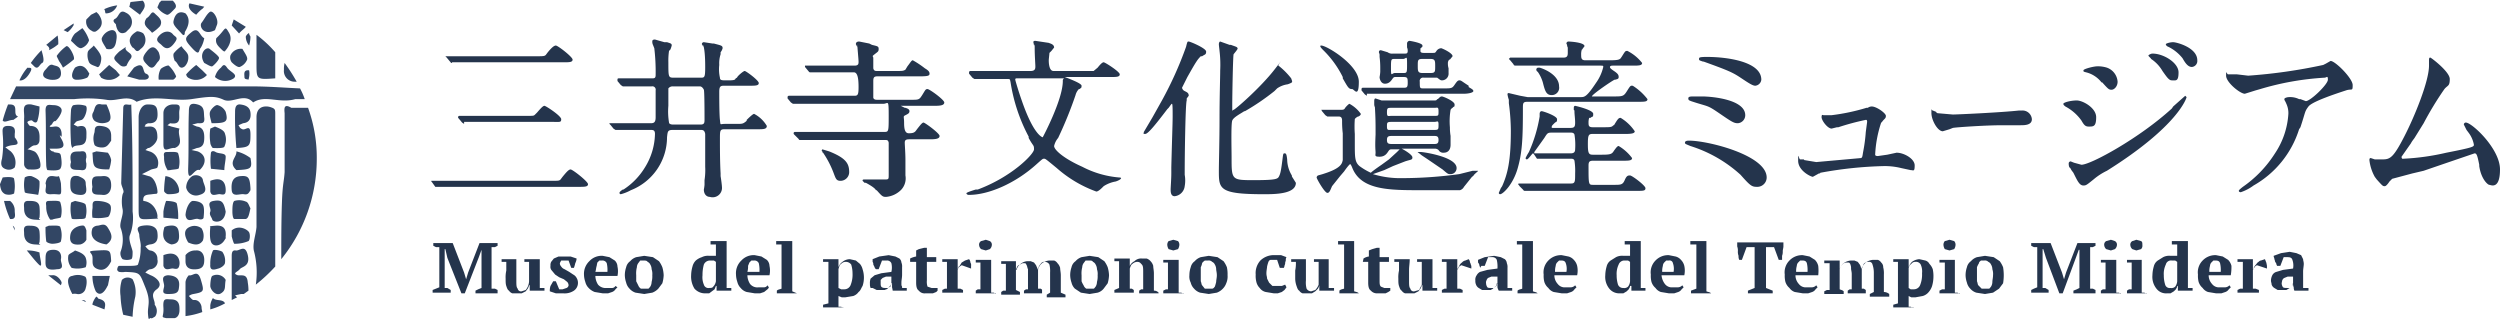
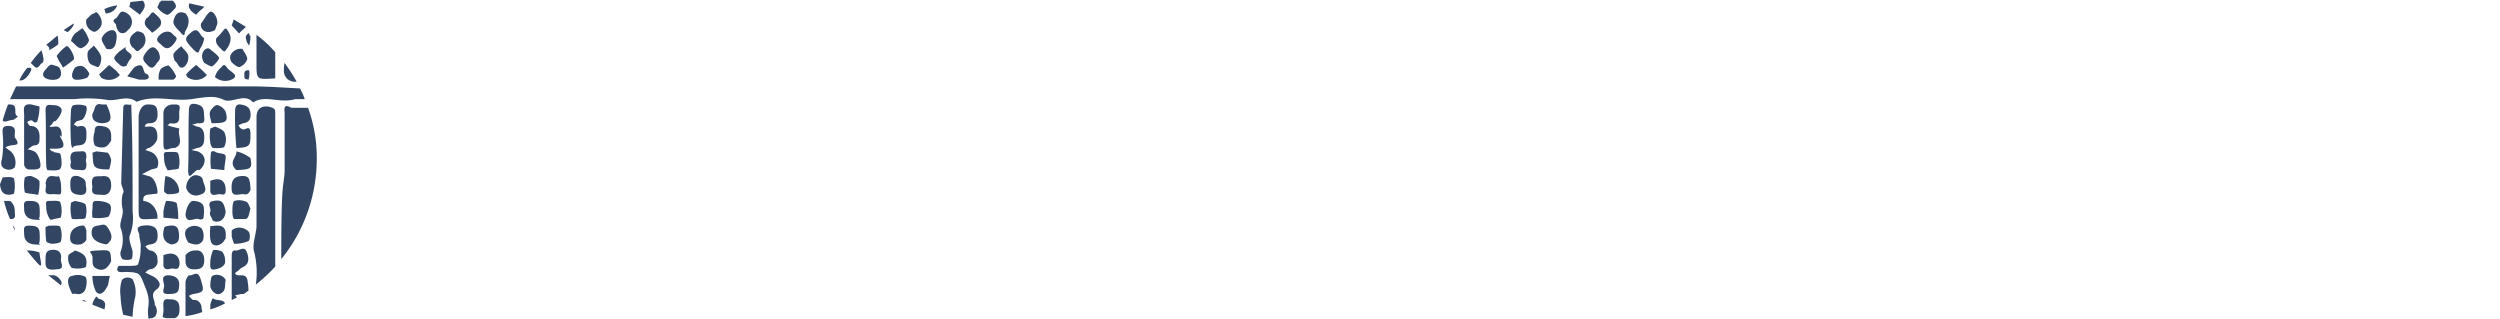
<svg xmlns="http://www.w3.org/2000/svg" width="373.3" height="47.6">
  <g data-name="レイヤー 2">
-     <path d="M65.3 27.9H65l-.5-.7c-.1-.1-.1-.1-.1-.2h17.8c1.2 0 1.3 0 1.5-.2l.3-.4c.5-.6.9-1.1 1.2-1.1s2.6 1.8 2.6 2.2-.5.4-1.4.4H65.3zm4-9.4l-.3-.2-.5-.6c-.1-.1-.1-.1-.1-.2a.2.2 0 01.2-.2h10c1.1 0 1.1 0 1.3-.2l.3-.3c.6-.7.9-1 1.1-1s2.5 1.5 2.5 2-.2.4-1.3.4H69.3zm-1.8-9.1c-.2 0-.2-.1-.3-.2l-.5-.6-.2-.2H80c1.1 0 1.3 0 1.5-.2l.3-.4c.5-.6.9-1 1.2-1s2.5 1.7 2.5 2.1-.5.4-1.3.4H67.5zm38.5 20c-.5 0-.9-.4-.9-1.1a5.6 5.6 0 00.1-.7v-.7a9.8 9.8 0 00.1-2V20c-.1-.6-.4-.6-.7-.6h-4.1c-.8 0-.8.2-.9 1.1a8.5 8.5 0 01-5.4 7.9 6.4 6.4 0 01-1.5.6.2.2 0 01-.2-.2c0-.2.5-.5.5-.5h.1a10.3 10.3 0 003.2-3.3 9.8 9.8 0 001.5-5c0-.6-.3-.6-.7-.6h-5.2l-.3-.2-.4-.5c-.2-.2-.2-.2-.2-.3h6.2c.5 0 .7-.2.7-.9v-4a.5.5 0 00-.6-.6H93l-.3-.2-.5-.6v-.2c0-.1 0-.2.2-.2h4.9c.4 0 .6 0 .6-.5a29.6 29.6 0 00-.2-4l-.2-.5a1.1 1.1 0 01-.1-.5c0-.1 0-.3.4-.3l1.4.4h.4c.6.2.7.2.7.5a3.9 3.9 0 01-.2.6l-.2.2a9.7 9.7 0 00-.1 1.7c0 2.2 0 2.3.8 2.3h4c.6 0 .7 0 .7-1.6s-.1-2.7-.3-3.3V7a1.1 1.1 0 00-.2-.4.3.3 0 01.3-.3l1.3.2h.2c1.1.3 1.3.3 1.3.7a1.5 1.5 0 01-.3.6v.3a4.4 4.4 0 00-.2 1.6 5.8 5.8 0 00.1 1.9c0 .4.3.4 1 .4s1.2 0 1.3-.2.2-.1.3-.3.9-.9 1.1-.9 2.1 1.4 2.1 1.8-.5.4-1.4.4h-3.8c-.5 0-.7.1-.7.9s0 3.3.1 4.2 0 .6.7.6h1.7c.9 0 1 0 1.4-.3s.1-.2.2-.3.9-.9 1.1-.9a4.7 4.7 0 011.9 1.8c0 .5-.5.5-1.4.5h-4.9c-.7 0-.7.2-.7 1.5s0 3.3.1 5.1v.4c.1.6.2 1.4.2 1.6a1.4 1.4 0 01-1.8 1.5zm-5.5-16.5a.8.8 0 00-.7.3v2.6a9.9 9.9 0 00.1 2.5c0 .2.3.3.6.3h4.1c.6 0 .6-.3.6-.8s0-4.2-.1-4.4-.3-.5-.6-.5zm31.8 16.5c-.5 0-.6-.1-1.4-1h-.1c-.1-.2-.4-.5-1.5-1.1h-.2l-.3-.3c0-.1 0-.2.2-.2h3c.7 0 .7 0 .7-.7v-4.8c-.1-.4-.2-.4-.7-.4h-12.6c-.1 0-.1-.1-.2-.2l-.6-.6a.3.3 0 01-.1-.2.2.2 0 01.2-.2H132c.7 0 .7 0 .7-2.5s-.1-1.7-.8-1.7h-13.5l-.3-.2-.5-.6v-.2a.2.2 0 01.2-.2h9.8c.5 0 .6-.2.6-1.3s-.1-2.2-.7-2.2H121c-.2 0-.2-.1-.3-.2l-.5-.6v-.2h7.4c.6 0 .6-.3.6-.6s-.2-2.4-.2-2.7V7l-.2-.4c0-.2.1-.4.5-.4l1.5.3.4.2c.8.2 1 .2 1 .6s-.1.4-.6.8-.2.2-.2.6v1.5c.1.4.3.4.6.4h2.8c.9 0 1.1 0 1.4-.2l.3-.5c.4-.5.6-.9.8-.9a14 14 0 011.8 1.2c.5.3.7.5.7.8s-.2.4-1.5.4H131c-.5 0-.6.2-.6.7v2.5c.1.3.4.3.6.3h5c1 0 1.2 0 1.5-.4l.2-.3c.5-.8.5-.9.8-.9s2.5 1.6 2.5 2-.5.5-1.4.5h-5.1l.6.3h.1c.3.1.6.2.6.5s-.2.4-.6.6-.2.2-.2 1.1.1 1.6.7 1.6.8-.1 1-.3l.3-.4c.4-.5.7-.9.9-.9s2.4 1.6 2.4 2-.5.5-1.4.5h-3.1c-.5 0-.7.1-.7.5s.1 1.5.1 2.6v2.3a2.5 2.5 0 01-.6 2.1 3.6 3.6 0 01-2.3 1.1zm-6.8-2.4c-.6 0-.7-.3-1-1.1a14.3 14.3 0 00-1.6-3.1c-.1 0-.1-.1-.1-.2a.1.1 0 01-.1-.1.3.3 0 01.1-.2l1 .3c2.5 1 3 1.8 3 3.1a1.3 1.3 0 01-1.3 1.3zm19.2 2.1a.4.4 0 01-.4-.2c0-.1.1-.2 1.4-.6h.3c5.1-1.9 8.4-5.3 8.4-6s-.1-.4-.8-1.7v-.2a25.5 25.5 0 01-2.7-8.1c-.1-.5-.1-.5-.4-.5h-5l-.3-.2-.5-.6v-.2a.2.2 0 01.2-.2h9c.7 0 .7-.4.7-.7s-.1-1.6-.1-2.7-.1-.2-.1-.4a4.3 4.3 0 00-.1-.5c0-.2.2-.2.3-.2l2 .3c.2.1.8.2.8.7l-.4.5-.3.3c0 .2-.1.9-.1 1.1s0 1.6.7 1.6h6l.6-.5c.4-.5.7-.8.9-.8s2.4 1.4 2.4 1.8-.5.4-1.4.4H159c.2.1 2.5.9 2.5 1.3s-.1.3-.3.5h-.1a2 2 0 00-.5.9 60.1 60.1 0 01-2.6 6.4 2.8 2.8 0 00-.6 1.2c0 .6 1.5 1.9 4.2 3.1a14.5 14.5 0 005.5 1.6s.3 0 .3.1-.2.3-.8.5a4.8 4.8 0 00-1.8.7l-.2.2q-.6.6-.9.6a18.4 18.4 0 01-5.9-3.5c-1.7-1.4-1.7-1.4-1.9-1.4s-.2 0-1.1.8c-3.2 2.9-7.2 4.6-10.1 4.6zm7.1-17.4c-.2 0-.2.1-.2.2s.5 1.8 1 3.2c1.8 5.2 3.1 5.4 3.1 5.4s3-5.6 3-8.4a.4.4 0 01.2-.4zm23.6 17.6c-.6 0-.6-.7-.6-1s.1-1.6.1-2.4V25c.1-4.1.2-6.6.2-7.6s0-1.9-.1-1.9-.2.2-.5.6l-.2.2c-1.9 2.5-2.9 3.7-3.3 3.7s-.2-.1-.2-.3l1.3-2.2 1.4-2.5a54.1 54.1 0 003.6-8c.2-.8.2-.8.4-.8s2.6 1 2.6 1.5-.2.4-.6.7h-.2c-.5.5-.7.8-2 3.1l-.8 1.6a.7.7 0 00.4.5c.4.2.6.3.6.7l-.3.4v.3c-.2.5-.3 8.5-.3 10.5v.6a4.8 4.8 0 010 1.7 1.7 1.7 0 01-1.5 1.5zm13.3-.3c-6.7 0-6.7-.8-6.7-3.5 0-1.2.1-4.5.1-7.8s.1-6.1.1-7.2a17.2 17.2 0 00-.1-2.9c0-.1-.1-.8-.1-1s.1-.4.2-.4l1.4.5h.2c.8.3 1 .3 1 .6l-.2.3-.4.5c-.1.4-.2 6.3-.2 7.6s0 .7.2.7 4-3.3 6.1-6 .4-.6.6-.6a10.9 10.9 0 011.9 1.9c.1.3.2.5.1.6s-.6.3-.7.3a3.6 3.6 0 00-1.5.6l-.4.4a34.6 34.6 0 01-4.4 3h-.1c-.6.4-1.6.9-1.8 1.4s-.1 4.4-.1 5.5c0 3.4 0 3.4 3.4 3.4s3.5-.2 3.7-.6.3-.9.5-2.5c.1-.8.1-.9.3-.9s.3 0 .4.9a4.7 4.7 0 00.7 2.4.4.4 0 00.1.3l.5.8c0 1.7-3.2 1.7-4.8 1.7zm9.5-.2c-.4 0-1.6-2.1-1.6-2.3a.4.4 0 01.2-.3l.7-.2.6-.2c2.3-.8 2.3-1.5 2.4-1.9v-4a14.4 14.4 0 01-.1-1.8c0-.3 0-.7-.5-.7h-1.7l-.3-.2-.5-.6c0-.1-.1-.1-.1-.2h2.9c.2 0 .5 0 .6-.2s.6-.7.7-.7a5 5 0 011.7 1.5c0 .2-.3.4-.4.4s-.5.3-.5.4a15.2 15.2 0 000 2.2v1.4c0 2.1 0 2.8.7 3.4a9.5 9.5 0 001.7 1s0-.1 1.6-1.2l1.1-.8 1.2-1.1.4-.4h-1.2c-.2 0-.3 0-.5.3s-.5.8-1.3.8-.6-.2-.6-.6-.1-.7 0-2.7v-.6c0-1 0-1.8-.1-3.5a1 1 0 01-.1-.4v-.5c0-.1 0-.4.2-.4l.9.3h7.9c.2 0 .3 0 .4-.2h.1c.3-.3.4-.4.6-.4s1.9.7 1.9 1.2-.1.2-.3.5a.7.7 0 00-.3.3 10.4 10.4 0 00-.1 2.6 7.8 7.8 0 00.1 1.3v1.3c0 .9-.5 1.2-1 1.2a.8.8 0 01-.8-.4.8.8 0 00-.6-.2h-4.9c.4.2 1.6.9 1.6 1.3s-.2.3-1.1.6l-1.8.7-1.3.6-1.7.6a14.1 14.1 0 004.4.6 63.4 63.4 0 008.5-.6l2-.5h.8c0 .1-.1.1-.6.6a.7.7 0 01-.3.3l-1.2 1.5a1 1 0 01-.6.5h-5.8c-4.8 0-9 0-10.3-3.4-.2-.5-.3-.5-.3-.5s-.2.1-.9 1.1l-.6.7-1.2 1.5c-.3.7-.4 1-.7 1zm9.6-8.5c-.5 0-.7.1-.7.6s.2.6.7.6h6.4c.4 0 .6-.1.6-.6s-.2-.6-.6-.6zm0-2.1c-.7 0-.7.1-.7.7s.2.5.7.5h6.4c.6 0 .6-.1.6-.8s-.2-.4-.6-.4zm0-2.1c-.6 0-.7 0-.7.7s.2.5.7.5h6.4c.6 0 .6 0 .6-.7s-.2-.5-.6-.5zm8.7 9.9c-.3 0-.4-.1-1.1-.7l-2.2-1.5-.9-.6-.5-.4a.1.1 0 01-.1-.1h.5c.3 0 5.3.7 5.3 2.4a.9.9 0 01-1 .9zm-12.4-11.7l-.3-.2-.5-.6v-.2a.2.2 0 01.2-.2h6.1c.4 0 .6 0 .6-.7s0-.9-.6-.9h-1.2c-.2 0-.3 0-.5.3s-.5.7-1.1.7-.8-.7-.8-1a5.4 5.4 0 00.1-.8v-.6a12.6 12.6 0 00-.1-1.6v-.3c0-.2-.1-.3-.1-.4s0-.3.3-.3l1 .3a1.1 1.1 0 00.8.2h1.8c.2 0 .4 0 .4-.4s-.1-.4-.1-.6v-.5a.4.4 0 01.4-.4s1.9.3 1.9.7-.1.1-.2.4h-.1v.4c0 .1 0 .3.5.3h1.3c.4 0 .4 0 .6-.3a.9.9 0 01.7-.4c.1 0 1.7.7 1.7 1.2l-.4.5h-.1a.8.8 0 00-.2.6 2.3 2.3 0 00.1.7v.7a1 1 0 01-1 1.1c-.2 0-.3-.1-.7-.4h-2a.5.5 0 00-.6.6c0 1 0 1 .6 1h2.9c1.1 0 1.3 0 1.6-.4s.5-.8.8-.8.3.1 1.4.8v.2c.5.3.7.4.7.6s-.6.4-1.5.4h-14.4zm8.3-5.5c-.7 0-.7.2-.7 1s0 1.1.7 1.1h1.2c.7 0 .7-.2.7-1s0-1.1-.7-1.1zm-4.1 0c-.6 0-.6 0-.6 1.4s.1.7.6.7h1.2c.6 0 .6 0 .6-1.4s-.1-.7-.6-.7zm-6.4 4.5c-.5 0-.6-.2-1.4-1.6v-.2a14.7 14.7 0 00-2.9-4c-.5-.5-.5-.6-.4-.7h.1c.8 0 5.6 2.9 5.6 5.4s-.7 1.1-1 1.1zM224 29a.2.2 0 01-.2-.2l.3-.7.2-.3c.8-1.8 1.3-3.7 1.3-8.3a32.9 32.9 0 00-.3-4.1v-.5a4.5 4.5 0 01-.2-.8c0-.2.1-.2.2-.2l1.7.4 1.1.2h7.9c.6 0 .9 0 2.3-2.1a6.7 6.7 0 001.1-2.4c0-.2 0-.2-.6-.2h-12.5c-.2 0-.3-.1-.3-.2l-.5-.6-.2-.2.2-.2h8c.6 0 .6-.4.6-.8v-.7a1 1 0 01-.1-.3c0-.2-.1-.2-.1-.3a.3.3 0 01.3-.3c.1 0 2.4.1 2.4.7l-.3.4a.1.1 0 01-.1.1 2.2 2.2 0 00-.1.8c0 .4 0 .8.6.8h3.7c1.2 0 1.4-.1 1.6-.3l.2-.3c.5-.8.5-.8.8-.8a6.5 6.5 0 012.2 1.8c0 .4-.5.4-1.5.4h-2.9c-.3 0-.4.1-.4.2s0 .2.6.6.7.6.7.9-.2.3-.5.4h-.1c-.3.1-3.4 2.2-3.4 2.5h3.5c1.2 0 1.3-.1 1.8-.9s.5-.7.8-.7a8.5 8.5 0 012.2 2c0 .4-.4.4-1.5.4h-16.4c-.7 0-.7.2-.7 1 0 4.5-.1 6.6-.8 9S224.4 29 224 29zm3.7-.5c-.2 0-.2-.1-.3-.2l-.5-.5c-.1-.2-.2-.2-.2-.3s.1-.1.2-.1h7.7c.6 0 .6-.3.6-1.5a10 10 0 00-.1-1.9c-.1-.3-.3-.3-.6-.3h-5l-.4-.6c-.1-.1-.1-.2-.2-.2s-.7.9-.9.9a.2.2 0 01-.2-.2 7.3 7.3 0 01.5-.9 21.6 21.6 0 001.6-5.3V17c0-.2.1-.4.3-.4s2.3.7 2.3 1.2-.1.3-.4.6l-.2.2c-.2.2-.2.3-.2.4s0 .1.3.1h2.5c.6 0 .7-.2.7-.8s-.1-1.2-.1-1.6-.1-.2-.1-.3v-.3c0-.3.2-.3.2-.3s2.7.6 2.7 1.2-.1.3-.4.6h-.2a2 2 0 00-.1.7c0 .4 0 .7.6.7h1.6c1 0 1.3 0 1.5-.3h.1c.6-1 .7-1.1 1-1.1a6.7 6.7 0 012.1 2c0 .3-.4.4-1.4.4h-4.9c-.6 0-.7.2-.7 1.5s.1 1.6.7 1.6h1.4c1.3 0 1.5-.1 1.8-.6.3-.4.5-.7.7-.7a6.8 6.8 0 012 1.8c0 .4-.5.4-1.5.4h-4.3c-.5 0-.7.1-.7.7 0 2.9 0 2.9.7 2.9h3.1c1 0 1.3 0 1.6-.7s.5-.7.8-.7 2.3 1.5 2.3 1.9-.3.4-1.4.4h-16.6zm1.4-5.6h5.4c.4 0 .7-.1.7-.6a9.6 9.6 0 00-.1-2.2c-.1-.3-.4-.3-.6-.3h-2.6c-.8 0-.8 0-1.3.8l-1.5 2.1zm2.6-8.7c-.8 0-1-.6-1.3-1.8a5.3 5.3 0 00-.8-1.7c-.1 0-.2-.2-.2-.3a.3.3 0 01.3-.3h.2c.7.2 2.9 1.1 2.9 2.8a1.1 1.1 0 01-1.1 1.3zm30.7 13.7c-.8 0-1-.1-2.5-1.8a20 20 0 00-7.5-4.3c-.7-.3-.8-.3-.8-.5s.2-.3.6-.3c2.9 0 11.6 2.2 11.6 5.5a1.4 1.4 0 01-1.4 1.4zm-2.9-9.5c-.6 0-.9-.2-2.8-1.5s-1.5-.9-4.2-1.8c-.2-.1-.4-.1-.4-.4s.3-.3 1-.3h1c1.7 0 6.5.5 6.5 2.8a1.2 1.2 0 01-1.1 1.2zm2.6-5.6c-.4 0-1-.4-2.2-1.2s-1.9-1.1-5.5-2.4h-.1c-.6-.2-.6-.2-.6-.4s0-.3 1.2-.3c3 0 8.1.7 8.1 3.4a1 1 0 01-.9.9zm8.6 13.6c-.3 0-2.2-.9-2.2-2.4s.1-.2.3-.2h.5a.1.1 0 01.1.1l1.8.3 6.7-.6c.2-.1.2-.3.3-.9a24.4 24.4 0 00.4-3l.2-1.5c0-.3-.1-.3-.2-.3a37.2 37.2 0 00-4.1 1.1h-.2l-.8.2c-.6 0-1.5-1.2-1.5-1.7s.2-.3.3-.3h1.2a30.4 30.4 0 005.2-1.1h.2a1 1 0 01.6-.2c.7 0 2.1 1 2.1 1.4s-.2.4-.5.8-.2.1-.2.2a17.5 17.5 0 00-.9 4.8c0 .1.1.2.4.2l1.4-.2 1.4-.3c1.1 0 2.7.9 2.7 1.9s-.2.7-.6.7l-1.4-.3a10.3 10.3 0 00-2.6-.3 59.1 59.1 0 00-9.5 1c0 .1-.1.1-.2.1zm19.4-6.8c-.8 0-1.7-1.7-1.7-2.7s0-.4.2-.4l.5.2c0 .1.2.2.2.2l2.3.2c.6 0 7.2-.3 9.9-.6h.5a1.4 1.4 0 011.4 1.3c0 .9-1.1.9-1.7.9H299c-2.5 0-6.9.3-7.4.4l-.5.2zm21 8.1c-.6 0-.9-.7-1.5-1.9l-.3-.4c-.1-.2-.2-.4-.3-.4a1.5 1.5 0 01-.1-.6.3.3 0 01.3-.3l.5.2 1.1.3c1.4 0 8.7-4 13.5-8.4l.2-.3 1.8-1.6.2.2c0 .1-1.2 4.3-11.9 11a9.3 9.3 0 00-2 1.3c-1 .8-1.1.9-1.5.9zm.8-8.8c-.5 0-.7-.2-1.1-.9a6.9 6.9 0 00-2.4-2.1c-.1-.1-.3-.2-.3-.4s1.1-.5 2-.5 2.9 1.1 2.9 2.5-.4 1.4-1.1 1.4zm3.4-5.5c-.4 0-.5-.1-1.4-1.1h-.1a4.2 4.2 0 00-2.3-1.5c-.4-.1-.4-.1-.4-.3s1.5-.6 2.1-.6a4.5 4.5 0 011.4.2 2.4 2.4 0 011.6 2.1c0 .7-.5 1.2-.9 1.2zm9-1.4c-.4 0-.7-.4-1.4-1.4a5.4 5.4 0 00-1.7-1.8c0-.1-.4-.4-.4-.5s.4-.3.6-.3c1.7 0 3.9 1.4 3.9 2.8s-.4 1.2-1 1.2zm3-2c-.6 0-1-.6-1.4-1.3a6.2 6.2 0 00-2.1-1.7c-.3-.1-.4-.3-.4-.4s.6-.3 1.1-.3 3.6.8 3.6 2.7a.9.9 0 01-.8 1zm7.3 18.7c-.2 0-.3-.1-.3-.2s.1-.2.6-.6a17.4 17.4 0 004.8-5 11.9 11.9 0 002-5.9 3.3 3.3 0 00-.3-1.5c-.2-.5-.3-.5-.3-.7s.5-.3.7-.3a3.1 3.1 0 011.5.3h.2l.8.3c.7 0 3.3-2.5 3.3-3.2s-.2-.3-.5-.3a41.9 41.9 0 00-9.6 1.7l-.7.2-1.6.5c-.7 0-2.8-1.7-2.8-2.7s.1-.2.3-.2h1.3l1.7.2a78.6 78.6 0 0011.2-1.6l.4-.2.7-.4c.7 0 3.3 2.6 3.3 3.6s-.1.5-1 .8-5 1.6-5.6 2.4-.4.7-1.2 3.1l-.2.3a14.7 14.7 0 01-6.8 8.4 6.8 6.8 0 01-1.9 1zm21.5-.9c-.3 0-.3 0-1.2-1l-.3-.4a6.6 6.6 0 01-.8-2.5c0-.1 0-.3.2-.3l.6.2h1.2c1.1 0 1.6-.3 3.2-3.4s3.7-8.3 3.7-10.6V9c0-.4.1-.4.2-.4s2.9 2.1 2.9 3.2-.3.9-.8 1.5a48.6 48.6 0 00-3.1 5.1l-1.3 2.1c-.1.2-.4.5-.6.9l-1.4 2a.4.4 0 00.1.3h.2a35.5 35.5 0 006.4-.9c4.1-.8 4.1-.9 4.1-1.2a4.2 4.2 0 00-.8-1.8l-.3-.4-.4-.8a.3.3 0 01.3-.3c.9 0 5.1 3.9 5.1 7s-1.4 2.3-1.6 2.3-1.2-.8-1.5-2.8v-.2c-.3-1.5-.4-1.7-.7-1.7l-4.1 1.4-3.5 1.2-1.7.4-3 .8-.4.4c-.4.6-.6.7-.7.7zm-281.8 16H71v-.4l.4-.2.5-.2v-5.7l-.4 1.1-2.1 5.4h-.5l-2.1-5.3-.3-1.3h-.1V43h.4l.5.3v.4h-2.7v-.4l.5-.2.5-.2v-6h-.5l-.4-.2v-.4h2.9l1.7 4.4.3 1 .3-1 1.7-4.4h2.7v.4l-.4.2h-.5v6.2h.5l.4.2zm1.2-2.2a4.5 4.5 0 01.1-1.2v-1.3h-.7v-.4h2.2v3.2c0 .6 0 1 .2 1.2a.5.5 0 00.6.4l.6-.2A2.2 2.2 0 0079 42v-2.9h-.7v-.4h2.3V43h.7v.4h-2.2v-.8H79a1.7 1.7 0 01-.2.5l-.3.4-.6.3h-1.4a1 1 0 01-.5-.4c-.2-.1-.3-.4-.4-.7s-.1-.6-.1-1.1zm9.4 1a.8.8 0 00-.2-.5l-.5-.4-.7-.3-.6-.4-.5-.6a.8.8 0 01-.2-.7 1.1 1.1 0 01.1-.6l.4-.5.7-.3h1.8l.9.3a1.9 1.9 0 01-.2.7 6.4 6.4 0 01-.2.7h-.4l-.4-1.1h-1.1c-.1.2-.2.3-.2.5a.8.8 0 00.2.4 1 1 0 00.5.4l.7.4.6.4a1.2 1.2 0 01.5.5 1.4 1.4 0 01.2.7 1.4 1.4 0 01-.6 1.2 2.5 2.5 0 01-1.6.4H83l-.9-.3a2.2 2.2 0 01.1-.8l.4-.7h.4l.5 1.2h.5l.6-.2a.5.5 0 00.3-.4zm7.3.3l-.3.3a1 1 0 01-.5.4l-.6.2H90l-1.2-.2a2.4 2.4 0 01-.9-.6 1.9 1.9 0 01-.5-.9 3.6 3.6 0 01-.2-1.1 2.6 2.6 0 01.8-2 2.5 2.5 0 012-.8l1 .2.8.5a1.3 1.3 0 01.4.9 3.3 3.3 0 010 1.4h-3.3a2.5 2.5 0 00.4 1.3 1.5 1.5 0 001.3.5h.7a.6.6 0 00.6-.3zm-2.3-4h-.4l-.3.3a4.3 4.3 0 00-.1.5c-.1.3-.1.6-.2.9h1.8a4.5 4.5 0 00-.1-1.3.7.7 0 00-.7-.4zm3.4 2.2a3.7 3.7 0 01.2-1.2 1.5 1.5 0 01.6-.9 2 2 0 01.9-.6l1.2-.2 1.3.2.9.6a4.1 4.1 0 01.5.9 5 5 0 01.2 1.2 5 5 0 01-.2 1.2l-.6.8a2.4 2.4 0 01-.9.6l-1.2.2-1.3-.2a2 2 0 01-.9-.6 1.9 1.9 0 01-.5-.9 3.6 3.6 0 01-.2-1.1zm1.7 0v.9l.3.6a1 1 0 00.4.5h1.1c.1 0 .2-.2.3-.3a1.4 1.4 0 00.2-.7 3.1 3.1 0 00.1-1 2.2 2.2 0 00-.1-.9 1.4 1.4 0 00-.2-.7.8.8 0 00-.4-.4c-.1-.2-.4-.2-.6-.2h-.5l-.3.4a1.1 1.1 0 00-.2.6 3.7 3.7 0 00-.1 1.2zm11.9 1.6l-.2.5-.4.3-.4.3h-.5a2.1 2.1 0 01-1.7-.7 3.4 3.4 0 01-.5-2 5.1 5.1 0 01.2-1.3 1.9 1.9 0 01.5-.9 2.6 2.6 0 01.9-.5 2 2 0 011.1-.2h1v-1.7h-.8V36h2.4v7h.7v.4H107v-.7zm-1 .3c.2 0 .5 0 .6-.2a1.5 1.5 0 00.4-.8v-2.9l-.3-.2h-.6a1 1 0 00-.9.6 5.7 5.7 0 00-.2 1.6 2.8 2.8 0 00.2 1.4.7.7 0 00.8.5zm8.9-.1c0 .1-.1.2-.2.3l-.5.4-.6.2h-.8l-1.2-.2a1.8 1.8 0 01-.9-.6 1.9 1.9 0 01-.5-.9 3.6 3.6 0 01-.2-1.1 2.6 2.6 0 01.8-2.1 2.5 2.5 0 012-.8l1 .2.8.5a1.3 1.3 0 01.4.9 3.3 3.3 0 010 1.4h-3.3a2.5 2.5 0 00.4 1.3 1.4 1.4 0 001.3.5h.7a.6.6 0 00.6-.3zm-2.2-4h-.4l-.3.3-.2.5a2.8 2.8 0 01-.1.9h1.8a4.5 4.5 0 00-.1-1.3.7.7 0 00-.7-.4zm6.4 4.9h-3v-.4c.2-.2.5-.2.7-.3v-6.6h-.8V36h2.4v7.5l.7.3zm6.9 2.1h-3v-.4l.8-.2v-6.2h-.8v-.4h2.3v1.2a1.6 1.6 0 01.6-.8 1.8 1.8 0 011.1-.4l.9.2.6.5a2 2 0 01.4.8 4 4 0 010 2.5c-.2.3-.3.7-.6.9a1.6 1.6 0 01-.8.6l-1.2.2h-.5l-.5-.2v1.6h.4l.3.2zm.4-6.8a.9.9 0 00-.7.3c-.2.1-.3.4-.4.8V43l.4.2h.5a1 1 0 00.9-.6 4.2 4.2 0 00.3-1.8 4.4 4.4 0 00-.2-1.3 1 1 0 00-.8-.4zm8.3 3.1v.4a.6.6 0 01.1.4h.7v.4h-2.1a4.3 4.3 0 00-.1-.5v-.6h-.1a.8.8 0 01-.2.4l-.3.3c-.1.2-.3.2-.5.3h-1.2l-.6-.3h-.3a1.3 1.3 0 01-.1-.6 1.9 1.9 0 01.1-.8l.6-.5 1-.3 1.5-.2a2.8 2.8 0 000-1.3.7.7 0 00-.7-.4h-.7l-.5 1.3h-.4c-.1-.1-.2-.2-.2-.3l-.2-.4a.6.6 0 00-.1-.4v-.4l1-.4 1.4-.2 1 .2.6.3a.9.9 0 01.3.6 1.5 1.5 0 01.1.7V41c0 .5-.1.8-.1 1.2zm-2.4.8h.4l.3-.2c.1 0 .1-.1.1-.2a.4.4 0 00.1-.3v-1h-.8l-.5.2-.3.3v.5c0 .2 0 .5.2.6s.3.1.5.1zm3.7-4.4a3.2 3.2 0 01.9-.3v-.9l.4-.2.8-.2h.4v1.4h1.4v.7h-1.4v2.8a2.2 2.2 0 00.1.9l.6.2h.9v.4l-.2.2-.5.2h-1.1a1.1 1.1 0 01-1-.4c-.3-.2-.4-.6-.4-1.2v-3.1h-.9zm7.7 1l-.3.2a.9.9 0 00-.3.5v2.8h.4l.4.2v.4h-3.1v-.4l.4-.2h.3v-4h-.7v-.4h2.3v1.5c.1-.2.1-.4.3-.5l.3-.5.5-.3.6-.2a.8.8 0 01.2.5.7.7 0 01.1.5v.4zm5.1 4.2h-3v-.4l.3-.2h.4v-4h-.7v-.4h2.3v4.9h.4l.3.2zm-2.5-7.2a.6.6 0 01.3-.6l.7-.2.6.2a.6.6 0 01.3.6.9.9 0 01-.3.6l-.6.2-.7-.2a.9.9 0 01-.3-.6zm9.4 7.2h-2.7v-.4l.3-.2h.3v-3c-.1-.2-.1-.4-.2-.6s-.1-.2-.2-.3h-.4l-.6.3c-.2.1-.3.4-.4.7v3l.6.3v.4h-2.8v-.4l.3-.2h.4v-4h-.7V39h2.2v1.3h.1a1.5 1.5 0 01.6-.9 1.8 1.8 0 011-.4h.5l.5.2.3.4.3.7a1.7 1.7 0 01.6-1 2.1 2.1 0 011.1-.4h.7a1 1 0 01.5.4 1.6 1.6 0 01.4.7c0 .3.1.7.1 1.1v2.6l.7.3v.4h-2.8V44l.5-.3v-3a4.1 4.1 0 00-.1-1.2.8.8 0 00-.7-.4.6.6 0 00-.6.3 1.5 1.5 0 00-.4.8v2.9h.4c.1.1.2.1.2.2zm4.2-2.7a3.7 3.7 0 01.2-1.2 1.5 1.5 0 01.6-.9 2 2 0 01.9-.6l1.2-.2 1.3.2.9.6a4.1 4.1 0 01.5.9 5 5 0 01.2 1.2 5 5 0 01-.2 1.2l-.6.8a1.8 1.8 0 01-.9.6l-1.2.2-1.3-.2-.9-.6a1.9 1.9 0 01-.5-.9 3.6 3.6 0 01-.2-1.1zm1.7 0v.9a3.3 3.3 0 00.3.6 1 1 0 00.4.5h1.1c.1 0 .2-.2.3-.3a1.4 1.4 0 00.2-.7 3.1 3.1 0 00.1-1 2.2 2.2 0 00-.1-.9 1.4 1.4 0 00-.2-.7.8.8 0 00-.4-.4c-.1-.2-.3-.2-.6-.2h-.5l-.3.4a1.1 1.1 0 00-.2.6 3.7 3.7 0 00-.1 1.2zm11.5 2.7h-2.9v-.4l.3-.2h.3v-2.6c0-.5 0-.9-.2-1.1s-.3-.4-.7-.4a1.1 1.1 0 00-.7.3c-.2.1-.3.4-.4.7v3h.3l.3.2v.4h-2.9v-.4l.7-.3v-4h-.7v-.4h2.3v1.1a1.6 1.6 0 01.7-.7 1.4 1.4 0 011.1-.4h.7a1.3 1.3 0 01.6.4 1.6 1.6 0 01.4.7c0 .3.1.7.1 1.1v2.6a.9.9 0 01.7.3zm3.7 0h-3v-.4l.4-.2h.3v-4h-.7v-.4h2.3v4.9h.4l.3.2zm-2.4-7.2a.8.8 0 01.2-.6l.7-.2.7.2a.8.8 0 01.2.6 1.4 1.4 0 01-.2.6l-.7.2-.7-.2a1.4 1.4 0 01-.2-.6zm3.3 4.5a3.7 3.7 0 01.2-1.2 1.5 1.5 0 01.6-.9 2 2 0 01.9-.6l1.2-.2 1.3.2.9.6a4.1 4.1 0 01.5.9 4.9 4.9 0 01.1 1.2 2.5 2.5 0 01-.2 1.2 2.2 2.2 0 01-.5.8 2.4 2.4 0 01-.9.6l-1.2.2-1.3-.2a2 2 0 01-.9-.6 1.9 1.9 0 01-.5-.9 2 2 0 01-.2-1.1zm1.7 0v.9c.1.2.1.5.2.6l.4.5h1.1c.2 0 .3-.2.4-.3a6.4 6.4 0 00.2-.7c0-.3.1-.6.1-1s-.1-.7-.1-.9a1.4 1.4 0 00-.2-.7.8.8 0 00-.4-.4.7.7 0 00-.6-.2h-.5c-.1.1-.3.2-.4.4a2.1 2.1 0 01-.2.6zm12.8 1.8l-.3.4-.4.3-.6.2h-.6l-1.2-.2a1.5 1.5 0 01-.9-.6 1.9 1.9 0 01-.5-.9 3.7 3.7 0 01-.1-1.1 2.8 2.8 0 01.7-2.1 2.9 2.9 0 012.2-.8h.9l.8.3a.6.6 0 00-.1.4c0 .2-.1.3-.1.5s-.1.3-.1.4a1 1 0 01-.1.3h-.6l-.4-1.2h-.9c-.2 0-.3.1-.4.3a6.4 6.4 0 00-.2.7c0 .2-.1.6-.1 1s.1.5.1.8l.3.6.5.5h1.4l.5-.2zm1.3-1.3v-1.2a5.3 5.3 0 00.1-1.3h-.7v-.4h2.2v3.2a3.5 3.5 0 00.1 1.2.8.8 0 00.7.4l.6-.2a2.2 2.2 0 00.5-.8v-3.4h-.7v-.4h2.2V43h.8v.4H197v-.8a1.7 1.7 0 01-.2.5l-.4.4-.5.3h-1.4a1 1 0 01-.5-.4c-.2-.1-.3-.4-.4-.7a3.4 3.4 0 01-.2-1.1zm9.5 2.2H200v-.4c.2-.2.4-.2.7-.3v-6.6h-.9V36h2.4v7.5c.3.1.5.1.7.3zm.7-5.2a1.9 1.9 0 01.8-.3v-.9l.5-.2.7-.2h.4v1.4h1.4v.7H206v2.8c0 .4 0 .7.2.9l.5.2h.9v.4l-.3.2-.4.2h-1.2a1.2 1.2 0 01-1-.4c-.3-.2-.4-.6-.4-1.2v-3.1h-.8zm5.2 3a4.5 4.5 0 01.1-1.2v-1.3h-.7v-.4h2.3c0 .6-.1 1.1-.1 1.6v1.6c0 .6 0 1 .2 1.2a.5.5 0 00.6.4l.7-.2.4-.8v-3.4h-.7v-.4h2.3V43h.7v.4h-2.2v-.8h-.1a1.7 1.7 0 01-.2.5l-.3.4-.6.3h-1.4a1 1 0 01-.5-.4c-.2-.1-.3-.4-.4-.7s-.1-.6-.1-1.1zm9.4-2l-.3.2-.3.5v2.8h.4l.4.2v.4h-3.1v-.4l.4-.2h.3v-4h-.7v-.4h2.3v1.5l.3-.5a1 1 0 01.4-.5.9.9 0 01.5-.3l.5-.2a.8.8 0 01.2.5c.1.1.1.3.2.5v.4zm6.9 2.6v.8h.7v.4h-2a1.7 1.7 0 01-.2-.5v-.6h-.1c0 .1-.1.3-.1.4l-.4.3c-.1.2-.3.2-.4.3h-1.3l-.5-.3a1 1 0 01-.4-.5 1.3 1.3 0 01-.1-.6 1.1 1.1 0 01.2-.8 1.2 1.2 0 01.5-.5l1.1-.3 1.5-.2a4.5 4.5 0 00-.1-1.3.7.7 0 00-.7-.4h-.6l-.5 1.3h-.5l-.2.3c0-.2-.1-.3-.1-.4s-.1-.3-.2-.4v-.4l1-.4 1.4-.2 1 .2.6.3a.9.9 0 01.3.6 1.5 1.5 0 01.1.7v2.2zm-2.5.8h.4l.3-.2c.1 0 .1-.1.2-.2a.4.4 0 01.1-.3v-1h-.9l-.5.2c-.1.1-.2.2-.2.3a.7.7 0 00-.1.5 1.1 1.1 0 00.2.6c.1.1.3.1.5.1zm7 .8h-3v-.4c.2-.2.5-.2.7-.3v-6.6h-.8V36h2.4v7.5c.2.1.5.1.7.3zm5.8-.9l-.3.3a1 1 0 01-.5.4l-.6.2h-.8l-1.2-.2a1.6 1.6 0 01-.8-.6 2 2 0 01-.6-.9 3.7 3.7 0 01-.1-1.1 2.5 2.5 0 01.7-2.1 2.6 2.6 0 012-.8l1 .2a1.6 1.6 0 01.8.5 1.9 1.9 0 01.5.9 3.3 3.3 0 010 1.4h-3.4a1.9 1.9 0 00.5 1.3 1.3 1.3 0 001.2.5h.8a.9.9 0 00.6-.3zm-2.3-4h-.3l-.3.3a.8.8 0 00-.2.5 2.8 2.8 0 00-.1.9h1.7a2.5 2.5 0 00-.1-1.3c-.1-.3-.3-.4-.7-.4zm10.3 3.8c0 .2-.1.3-.2.5l-.3.3-.5.3h-.5a1.9 1.9 0 01-1.6-.7 2.8 2.8 0 01-.6-2 5.1 5.1 0 01.2-1.3 1.5 1.5 0 01.6-.9l.8-.5a2 2 0 011.1-.2h1v-1.7h-.8V36h2.4v7h.7v.4h-2.1v-.7zm-1 .3a.8.8 0 00.7-.2 1.5 1.5 0 00.3-.8v-2.9l-.3-.2h-.5a.9.9 0 00-.9.6 3.2 3.2 0 00-.3 1.6 4.6 4.6 0 00.2 1.4.8.8 0 00.8.5zm9-.1l-.3.3a1 1 0 01-.5.4l-.6.2h-.8l-1.2-.2a1.6 1.6 0 01-.8-.6 2 2 0 01-.6-.9 3.7 3.7 0 01-.1-1.1 2.5 2.5 0 01.7-2.1 2.6 2.6 0 012-.8l1 .2a1.6 1.6 0 01.8.5 1.9 1.9 0 01.5.9 3.3 3.3 0 010 1.4h-3.4a2.5 2.5 0 00.5 1.3 1.3 1.3 0 001.2.5h.8a.9.9 0 00.6-.3zm-2.2-4h-.4l-.3.3a.8.8 0 00-.2.5 2.8 2.8 0 00-.1.9h1.7a2.5 2.5 0 00-.1-1.3.5.5 0 00-.6-.4zm6.3 4.9h-3v-.4l.8-.3v-6.6h-.9V36h2.4v7.5c.2.1.5.1.7.3zm9.2 0H261v-.4l.5-.2.5-.2v-6.1h-1.2l-.7 1.9h-.4a1.3 1.3 0 01-.1-.6 1.7 1.7 0 01-.1-.7 1.7 1.7 0 00-.1-.7v-.6h6.9v.6c0 .2-.1.5-.1.7a1.7 1.7 0 01-.1.7v.6h-.5l-.7-1.9h-1.2V43l.5.2.5.2zm6.7-.9l-.3.3a1 1 0 01-.5.4l-.6.2h-.8l-1.2-.2a1.6 1.6 0 01-.8-.6 2 2 0 01-.6-.9 3.7 3.7 0 01-.1-1.1 2.5 2.5 0 01.7-2.1 2.6 2.6 0 012-.8l1 .2.8.5a1.9 1.9 0 01.5.9 6.5 6.5 0 010 1.4h-3.4a1.9 1.9 0 00.5 1.3 1.3 1.3 0 001.2.5h.8a.9.9 0 00.6-.3zm-2.3-4h-.3l-.3.3a.8.8 0 00-.2.5 2.8 2.8 0 00-.1.9h1.7a4.5 4.5 0 00-.1-1.3c-.1-.3-.3-.4-.7-.4zm9.5 4.9h-2.7v-.4l.3-.2h.3v-2.3c0-.3-.1-.6-.1-.8a1.3 1.3 0 00-.1-.6c0-.1-.1-.2-.2-.3h-.4a.9.9 0 00-.6.3c-.2.1-.3.4-.4.7v3c.2.1.4.1.6.3v.4h-2.9v-.4l.4-.2h.4v-4h-.8v-.4h2.3v1.3a1.5 1.5 0 01.6-.9 2.1 2.1 0 011.1-.4h.5l.5.2.3.4a1.4 1.4 0 01.2.7 2.6 2.6 0 01.7-1 2.1 2.1 0 011.1-.4h.7a1 1 0 01.5.4.9.9 0 01.3.7 3.7 3.7 0 01.1 1.1v2.6a1.3 1.3 0 01.8.3v.4h-2.9v-.4l.6-.3v-2.9a3.7 3.7 0 00-.2-1.2.5.5 0 00-.6-.4.9.9 0 00-.7.3 3.4 3.4 0 00-.3.8v2.9h.3l.3.2zm7.1 2.1h-3v-.4l.7-.2v-6.2h-.7v-.4h2.3v1.2a2.2 2.2 0 01.5-.8 2.1 2.1 0 011.1-.4l.9.2a1 1 0 01.6.5 2.2 2.2 0 01.5.8 4.9 4.9 0 01.1 1.2 5.1 5.1 0 01-.2 1.3 2.6 2.6 0 01-.5.9 1.8 1.8 0 01-.9.6l-1.1.2h-.6l-.4-.2v1.6h.3l.4.2zm.3-6.8a.7.7 0 00-.6.3.9.9 0 00-.4.8V43l.3.2h.5a1 1 0 00.9-.6 4.2 4.2 0 00.3-1.8 2.5 2.5 0 00-.2-1.3.8.8 0 00-.8-.4zm6.6 4.7h-3v-.4l.4-.2h.4v-4h-.8v-.4h2.3v4.9h.4l.3.2zm-2.4-7.2a.8.8 0 01.2-.6l.7-.2.7.2a.8.8 0 01.2.6 1.4 1.4 0 01-.2.6l-.7.2-.7-.2a1.4 1.4 0 01-.2-.6zm3.3 4.5a3.7 3.7 0 01.2-1.2 1.5 1.5 0 01.6-.9 2 2 0 01.9-.6l1.2-.2 1.3.2.9.6a4.1 4.1 0 01.5.9 7.2 7.2 0 010 2.4l-.6.8-.9.6-1.2.2-1.3-.2a2 2 0 01-.9-.6 1.9 1.9 0 01-.5-.9 3.6 3.6 0 01-.2-1.1zm1.7 0v.9c.1.2.1.5.2.6l.5.5h1.1c.1 0 .2-.2.3-.3a1.4 1.4 0 00.2-.7c0-.3.1-.6.1-1a2.2 2.2 0 00-.1-.9 1.4 1.4 0 00-.2-.7.8.8 0 00-.4-.4.7.7 0 00-.6-.2h-.5c-.1.1-.3.2-.3.4a3.3 3.3 0 00-.3.6zm17.7 2.7h-3.3v-.4l.5-.2.4-.2v-5.7h-.1l-.4 1.1-2 5.4h-.5l-2-5.3-.4-1.3h-.1V43h.4l.5.3v.4h-2.6v-.4l.4-.2.5-.2v-6h-.5l-.4-.2v-.4h2.9l1.7 4.4.3 1 .3-1 1.7-4.4h2.7v.4l-.4.2h-.4v6.2h.4l.4.2zm3.8 0h-3v-.4l.3-.2h.4v-4h-.7v-.4h2.3v4.9h.4l.3.2zm-2.5-7.2a.6.6 0 01.3-.6l.7-.2.6.2a.6.6 0 01.3.6.9.9 0 01-.3.6l-.6.2-.7-.2a.9.9 0 01-.3-.6zm6.3 7.2h-2.9v-.4l.3-.2h.4v-4h-.7v-.4h2.2v4.9h.4l.3.2zm-2.4-7.2a.6.6 0 01.3-.6l.6-.2.7.2c.2.1.2.3.2.6a.7.7 0 01-.2.6l-.7.2-.6-.2a.9.9 0 01-.3-.6zm7 6.1c0 .2-.1.3-.2.5l-.3.3-.5.3h-.5a1.8 1.8 0 01-1.6-.7 2.8 2.8 0 01-.6-2 5.1 5.1 0 01.2-1.3 1.5 1.5 0 01.6-.9l.8-.5a2 2 0 011.1-.2h1v-1.7h-.8V36h2.4v7h.7v.4h-2.2v-.7zm-1 .3a.8.8 0 00.7-.2 1.5 1.5 0 00.3-.8v-2.9l-.3-.2h-.5a.8.8 0 00-.9.6 3.2 3.2 0 00-.3 1.6 4.6 4.6 0 00.2 1.4.7.7 0 00.8.5zm9-.1l-.3.3a1 1 0 01-.5.4l-.6.2h-.8l-1.2-.2a1.6 1.6 0 01-.8-.6 2 2 0 01-.6-.9 3.7 3.7 0 01-.1-1.1 2.5 2.5 0 01.7-2.1 2.6 2.6 0 012-.8l1 .2.8.5a1.9 1.9 0 01.5.9 7.6 7.6 0 01-.1 1.4h-3.3a1.9 1.9 0 00.5 1.3 1.3 1.3 0 001.2.5h.8a.9.9 0 00.6-.3zm-2.3-4h-.3l-.3.3a.8.8 0 00-.2.5 2.8 2.8 0 00-.1.9h1.7a4.5 4.5 0 00-.1-1.3c-.1-.3-.3-.4-.7-.4zm6.2.7l-.3.2-.3.5v2.8h.4l.5.2v.4h-3.2v-.4l.4-.2h.4v-4h-.8v-.4h2.3v1.5h.1a.8.8 0 01.2-.5l.4-.5c.2-.1.3-.3.5-.3l.6-.2.2.5a4.3 4.3 0 01.1.5v.4zm6.9 2.6v.8h.8v.4h-2.1a1.1 1.1 0 01-.1-.5 1.3 1.3 0 01-.1-.6c-.1.1-.1.3-.2.4l-.3.3-.5.3h-1.3l-.5-.3a1 1 0 01-.4-.5c0-.2-.1-.4-.1-.6a1.9 1.9 0 01.2-.8 1 1 0 01.6-.5l1-.3 1.5-.2a2.5 2.5 0 00-.1-1.3c-.1-.3-.3-.4-.7-.4h-.6l-.5 1.3h-.5c0-.1-.1-.2-.1-.3s-.2-.3-.2-.4-.1-.3-.1-.4-.1-.2-.1-.4l1.1-.4 1.3-.2 1 .2.7.3.3.6c0 .2.1.4.1.7s-.1.8-.1 1.1zm-2.4.8h.4a1990328647604.1 1990328647604.1 0 00.4-.4c0-.1.1-.2.1-.3v-1h-.8l-.5.2c-.2.1-.2.2-.3.3a4.3 4.3 0 00-.1.5 1.1 1.1 0 00.2.6c.2.1.3.1.6.1z" fill="#24344c" />
    <path d="M47.3 23.8A23.8 23.8 0 0142 38.7c0-2.8 0-5.7.1-8.5s.3-3 .4-4.5v-8.8c-.1-.9 0-1.4 1-.8H46a21.9 21.9 0 011.3 7.7zm-6.2-6.9c0-.6-.1-.7-.7-.9s-2.1-.3-2.1 1.5v16.4c-.1 1.2-.6 2.4-.4 3.5a12.6 12.6 0 01.3 5.1 24.4 24.4 0 002.9-2.7V16.9zm3.7-3.7c-2.3-.1-4.7-.3-7.1-.3H2.4l-.9 1.9h9.6a19.3 19.3 0 014.8.1c1.5.3 3.1-.8 4.5.3 2.7-1.1 5.5 0 8.2-.4s3.5-.5 4.8.1 3.1-1.1 4.4.4c1.8-1.2 3.9.2 6.3-.5h1.4a10.1 10.1 0 00-.7-1.6zm-2.3-3.8a3.4 3.4 0 00-.1 1 1.6 1.6 0 001.6 1.8h.3a26.8 26.8 0 00-1.8-2.8zm-4.2-4.2v4.3c0 2.4 0 2.4 2.8 2.2V7.8a17.3 17.3 0 00-2.8-2.6zM21.4 30c-.1-1 .6-.9 1.3-1s.7 0 .8-.2-.2-2.3-1.3-2.5l-1-.3 1.2-.6c.3-.2 1-.2 1.1-.4a1.8 1.8 0 00-1.2-2.4l-.6-.2c.2-.1.3-.3.5-.3s1.3-.7 1.3-1.6-.2-1.7-1.3-1.6-.3-.2-.5-.3l.4-.2c1.4.1 1.5-.8 1.4-1.8s-.7-1-1.5-1-1.3 1-1.3 1.9v13.7c0 1.6.1 1.6 1.8 1.5s.9 0 1-.3-.3-2.2-2.1-2.4zm-1.8-14.4c-.4.2-1.2-.4-1.2.6l-.3 11.1c0 .5.5 1.2.3 1.5s-.3 1.5-.1 2.4-.5 2-.3 2.8a5 5 0 010 3.6 1.3 1.3 0 00.3 1.1 1.9 1.9 0 001.3 0c.2-.1.2-.7.2-1.1s-.7-1.8-.4-2.5a7.2 7.2 0 00.4-3.5c0-5.3 0-10.5-.2-16zm.2 26.1a1.2 1.2 0 00-1.6.1 5.4 5.4 0 00-.2 2.4 13.5 13.5 0 00.4 2.8l1.4.3a15.4 15.4 0 01.4-3 4.2 4.2 0 00-.4-2.6zm15.7-.6c-.9-.3 0-.5.3-.9s1.6-.4 1.2-2.1-1.2-.6-1.8-.7-.6.5-.6.9v6.5l.8-.4-.3-.3.9-.2h.4l.7-.5a6.8 6.8 0 00-.1-1.2c-.1-1.4-.9-1-1.5-1.1zm-12.4 4.4c.1-.7-.8-1.5.3-2.3s-.1-1.8-.9-2.1l-.8-.4c.2-.2.5-.5.8-.5a1.2 1.2 0 001-1.5 1.2 1.2 0 00-1.1-1.3c-.3-.1-.5-.4-.7-.6a1.5 1.5 0 01.7-.3c1.2-.1 1.2-1 1.1-1.8s-.9-1.2-2.2-1-.5.9-.5 1.4.3 1.3.2 1.9a6.9 6.9 0 01-.4 2.5c-.1.2-.9.2-1.5.2h-1.3c-.2 0-.3.4-.3.6a.5.5 0 00.3.3 2.7 2.7 0 00.9 0c2.3.1 2.1.1 3 2.3s.3 2.7.4 4 .2.5.4.6.4-.1.6-.2.6-1 0-1.8zm5.8-.7c-.2 0-.5-.4-.7-.6a1.5 1.5 0 01.7-.3c1.6-.3 1.6-.4 1.1-2.1s-1.2-.5-1.8-.7a1.9 1.9 0 00-.5 1v5.1a11.4 11.4 0 002.5-.6c0-.2-.1-.4-.1-.7s-.3-1.2-1.2-1.1zM8 22.6h-.2a.8.8 0 01-.4-.4h.9c1.1 0 1.5-.3.9-1.4s0-.3 0-.4.2-1.7-1.1-1.5-.3-.3-.3-.4.3-.5.4-.4.9-.9 1-1.5-.6-.9-1.2-.9-1.2-.3-1.2.8c.1 2.7 0 5.4.1 8.1 0 .3.1.8.2.8s1.6.2 1.9-.2.2-1.3.1-1.9-.4-.4-1.1-.6zm21.8 2.8c1.1-1 1-2.3-.3-2.8l-.9-.2.8-.3c1-.1 1.1-.8 1.1-1.6s-.2-1.5-1.1-1.6l-.7-.3.8-.2c.6 0 1.1.1 1-.8s.1-1.7-1-2-1.3.1-1.3 1.1c-.1 2.7 0 5.5-.1 8.3s.9 0 1.7.4zM3.6 17.7v6.9a.9.9 0 00.6.7c.5 0 1.3.1 1.7-.2s-.1-2.2-.8-2.5a3.8 3.8 0 00-1-.3c.4-.2.7-.6 1.1-.6s.7-.3.7-.8.2-2.1-1.4-2.1c-.1 0-.3-.3-.4-.5s.6-.4.7-.3.6.6.8 0a7.6 7.6 0 00.3-2.1l-1.2-.3c-1.6-.2-1 1-1.1 2.1zm22.5 4.4c1.5-.6.3-1.9.7-2.9l-1.2-.3-.6-.2.4-.3c1.9.3 1.2-1.1 1.4-2s-.4-.8-1-.8-1.4.4-1.4 1.3v4.6c0 1.5.8.5 1.7.6zm9.2 0c2-.1 2.1-.3 2.1-2s-.7-.6-1.2-.8-.4-.4-.6-.6l.7-.3c1-.1 1.2-.8 1.1-1.6s-.7-1.1-1.5-1.2-.8.7-.8 1.2a48.8 48.8 0 00.2 5.3zm-3.5 22.4a2.5 2.5 0 00-.4 1.1v.6a10.2 10.2 0 002.2-.9c-.3-.7-1.4-.3-1.8-.8zm-18.9-24c0-.9.2-2-1.3-1.6l-.6-.3c.2-.2.3-.4.5-.5l.7-.2c.5-.2 1-1.8.6-2.1a3.6 3.6 0 00-1.8-.1c-.2 0-.4.5-.4.8a38.4 38.4 0 000 4.8 1.9 1.9 0 00.2.8c.5-.8 2 .2 2.1-1.6zm-10.7 0V20c.1-.7 0-1.2-1-1.2s-.8.7-.8 1.2a15 15 0 01-.1 3.7c-.3 1 0 1.4.7 1.6a1.3 1.3 0 001.2-.3 2.3 2.3 0 00-.6-2.4L.8 22a3.2 3.2 0 01.9-.3c.7-.1 1.4 0 .5-1.2zm14.4.5v-.7c0-1.1-.6-1.4-1.6-1.5s-.8.6-.9 1a2.8 2.8 0 000 1.8c.1.3.9.5 1.4.4s.7-.4 1.1-1zm-4.4 23.8l.6.3q0-.3-.6-.3zm25.2-13.7c-.2-.3-.3-.9-.7-1A2.5 2.5 0 0035 30c-.3.2-.3 1.1-.3 1.6s.1 1.1.3 1.1h1.7c.4-.1.5-.7.7-1.6zm-5.3-12.2l-.7.3a7.4 7.4 0 000 2.1c0 .3.3.8.4.8s1.6.1 1.7-.2a2.5 2.5 0 00.1-1.9c-.1-.5-.7-.8-1.5-1.1zm-16 3.9l-1.7-.2-.6.2c.1.8 0 1.7.4 2.1s1.4.4 2.1.4a6.1 6.1 0 00.3-1.4 2.5 2.5 0 00-.5-1.1zm-2.3 5.1c-.3 1.4.7 1.1 1.5 1.2s1.3-.5 1.3-1.4-.3-1.5-1.3-1.4-1.8-.3-1.5 1.6zm0 4.6a5.9 5.9 0 002.3-.1c.3-.1.6-1.2.4-1.7s-1.3-.7-2.1-.7-.5.7-.6 1.2a5.2 5.2 0 000 1.3zm2.8 6.5c-.1-1.7-.1-1.7-2-1.6s-.9.2-.8.9-.2 1.4.6 1.8 1.6.2 2.2-1.1zm11.1-.9v.9c0 1.1.8 1.3 1.7 1.2s1.1-.6 1.1-1.4-.4-1.5-1.3-1.4a1.8 1.8 0 00-1.5.7zm-16.9 5.8a1.6 1.6 0 01.7 0 1.1 1.1 0 001.3-.9c.2-.6.2-1.5-.1-1.7a2.5 2.5 0 00-1.9-.1c-.8.1-.9 1 0 2.7zm16.9-11.8c.2 1.4 1.3.4 1.9.6s.8-.1.8-.2.2-1.4-.1-1.9-1.1-.6-1.5-.6-1 .9-1.1 2.1zm6.9 2.3v.9c.1.4.3 1.1.4 1.1a5.2 5.2 0 002.1-.4c.2-.1.3-.9.1-1.3s-1.5-1.2-2.6-.3zm2.8-6v-.3c-.1-1.6-.3-1.9-1.5-1.8s-1.4 1-1.3 2.1 1.2.5 1.8.6.7-.1 1-.6zm-9.3 7.8c.9.4 1.7.5 2.2-.3a2.2 2.2 0 00-.2-1.8 1.7 1.7 0 00-1.8-.2c-.9.4-.8 1.3-.2 2.3zm-12.2.3c1.2-.8.7-1.7.2-2.5s-1.1-.3-1.6-.3a1 1 0 00-.7.4c-.4 1.2.2 2.1 2.1 2.4zm-4.7.9c-.3.3-1 .5-1 .8a2.2 2.2 0 00.5 1.8 3.8 3.8 0 002.1-.1 2.1 2.1 0 000-1.4c-.2-.5-.7-.8-1.6-1.1zm4.7-21.8h-.7c-1.1-.3-1 .7-1.3 1.2s0 1.1.3 1.3a2.1 2.1 0 001.7.2c.8-.2.8-1 0-2.7zm13.9 13.5c1.5-.4.6-1.5.5-2.2s-1.1-.9-1.6-.6a2.1 2.1 0 00-.9 1.7 1.5 1.5 0 002 1.1zm-4.7-3.7h.3c.4-.1 1.3-.1 1.3-.3a4.1 4.1 0 00-.1-2.2c-.1-.3-1.1-.2-1.7-.2s-.4.5-.4.8a3.3 3.3 0 00.6 2zm.4 19.3c-.7 0-1.2-.3-1.1 1.2s-.5 1.4.4 1.6h1.3c.4-.1.7-.5.7-1.2s0-1.6-1.3-1.6zm-17-4.5c1.3 0 .5-1 .6-1.5s0-1.4-1.1-1.4-1.2.5-1.2 1.4-.2 1.8 1.7 1.5zm-1.7-6.3a14.8 14.8 0 00.1 2.1c0 .2.6.4.9.4s1.3-.1 1.3-.4a3.7 3.7 0 00-.1-2.1c-.1-.3-1.1-.2-1.7-.2l-.5.2zm.7-1.1h.3c.4-.2 1.3-.2 1.3-.4a4.1 4.1 0 00-.1-2.2c-.1-.3-1.1-.2-1.7-.2s-.4.5-.4.8a3.3 3.3 0 00.6 2zm-.7-5.4c.3.6-.6 1.7.9 1.6s1.5.6 1.4-1.6a6.1 6.1 0 00-.3-1.1c-.6.3-1.7-.7-2 1.1zm9.3 15.3l.3-1.5h-2.6a5.6 5.6 0 00.5 2.3c.6.8 1.3.2 1.8-.9zm-3.2-6.9v-1.4c-.1-.3-.2-.6-.4-.7s-1.8.1-2 1.4.5 1.5 1.5 1.4a1.4 1.4 0 00.9-.7zm-2.3-11.6c-.4 1.4.7 1.1 1.5 1.2s.8-.4.8-1a1.4 1.4 0 010-.9c0-.6-.1-1-.8-.9s-1.9-.3-1.5 1.6zm1.1 2.1c-1.1-.2-1.2.4-1.2 1.2s0 1.5 1.4 1.6.9-1.1.9-1.7-.4-.8-1.1-1.1zm-.5 3.7c-.2.1-.6.2-.6.3a5.9 5.9 0 00.1 2.3c0 .2.9.1 1.4.1s.7-.1.7-.3a3.7 3.7 0 000-1.8c-.1-.3-.7-.4-1.6-.6zm24.1-4.6c2.2-.1 2.4-.2 2.1-1.8a5.7 5.7 0 00-2.1-1c.1.9-1.3 1.6 0 2.8zM7.8 41.1h-.6l1.9 1.5c0-.1.1-.2.1-.4s-.6-1.2-1.4-1.1zM31.4 27v1.6c.2.9 1 .3 1.5.4s.8.1.8-.6-.2-2.2-2.3-1.4zm2.3 4.6c-.3-1.5-.6-1.8-1.8-1.6s-.3 1.1-.5 1.6.2.8.3 1.2 1.8.7 2-1.2zm-28-2.5a7.1 7.1 0 00.2-2c-.1-.3-.7-.6-1.2-.8a1.4 1.4 0 00-1 .2 5.4 5.4 0 000 2.2c.1.2 1 .2 2 .4zm.2 3.4a8.5 8.5 0 000-1.6C5.8 30 5 30 4.2 30s-.6.7-.6 1.1 0 1.6 1.6 1.7.3 0 .7-.3zm0 3.7a8.5 8.5 0 000-1.6c-.1-.9-.9-.9-1.7-.9s-.6.7-.6 1.1 0 1.6 1.6 1.7.3 0 .7-.3zm0 1.5a5.2 5.2 0 00-1.6-.3H4c.6.7 1.1 1.4 1.8 2.1s.1-1.1.1-1.8zm18.5.4v1.6c.3.9 1 .3 1.5.4s.8.1.9-.6-.3-2.2-2.4-1.4zm0-6.5v.9l2.2.2a8.6 8.6 0 00-.2-2.3c-.1-.3-1.1-.4-1.6-.4a8.1 8.1 0 00-.4 1.6zm.3-5.3a15 15 0 00-.2 2.2c0 .2.4.5.6.5s1.4 0 1.6-.3-.2-2.2-2-2.4zM1.9 33.7l.3.7c0-.3 0-.5-.3-.7zm.3-2.2a1.8 1.8 0 00-.7-1.5H.6a14.3 14.3 0 00.9 2.7c1 .1.7-.7.7-1.2zm23.4 5c1.2-.1 1.2-.9 1.1-1.8s-.6-1.1-1.4-1-.8.3-.8.4-.7 1.9 1.1 2.4zm-.5 4.6c-1.3.1-.5 1.1-.6 1.7s-.4 1.1.6 1.1 1.5-.1 1.6-.8.3-1.9-1.6-2zm8.6.7a1.5 1.5 0 00-2-.6c-.2.1-.3 1-.3 1.5s.8 1.6 1.6 1.1.5-1 .7-2zm-2.3-2.3c-.1 1.1.8.7 1.2.6s1-.5 1-.9a2.3 2.3 0 00-.4-1.6c-.3-.2-1.2-.4-1.4-.2a4.8 4.8 0 00-.4 2.1zm2.3-4.2c.1-1.1-.3-1.7-1.5-1.6s-.8.1-.8.2-.2 1.8.2 2.4 1.4.4 1.9-.4.1-.1.2-.6zm-.2-9.9c0-.7.2-1.4.2-2s-1-.4-1.5-.7-.7 0-.7.1a9.6 9.6 0 000 2.4l2 .2zm-1.9-7c2.2 0 2.5-.2 2.1-1.7a1.9 1.9 0 00-1.2-1c-.3-.1-.9.5-1.1.9s0 1 .2 1.8zM2.1 26.7c0-.3-1-.3-1.7-.2l-.4 1a2.9 2.9 0 00.2.9 1.2 1.2 0 00.6.6 1.8 1.8 0 001.3-.1 5.4 5.4 0 000-2.2zM6.2 7.5a14.6 14.6 0 00-1.6 1.9l.5.5c.6.6.8-.3 1.2-.5s.1-1.2-.1-1.9zm13.1-3.2a1.5 1.5 0 00-.5-2.4c-1-.6-1 .6-1.6.9s.1.8.1.8.2 1.9 1.5 1.2l.5-.5zm16.9 3a1.7 1.7 0 00-1.8 1 1.2 1.2 0 00.2 1c.3.3.9.8 1.2.7a2 2 0 001.1-1.1c.1-.4-.3-.9-.7-1.6zm-12.5.5c-.5-.8-1-1.1-1.8-.1s-.6 1.3.2 2.1 1.1-.2 1.5-.6.3-.8.1-1.4zm8.4-3.3l.3-.8c.3-.8-.6-2.3-1.1-1.9s-.8 1.1-1.2 1.6.3 2 2 1.1zm-1.6 1.2c-.7-.3-.8-1.8-1.9-.9s-1.1 1.1.1 2.4.9.3 1.3-.1a4.2 4.2 0 00.5-1.4zm-21-1.2l.6.3a3.4 3.4 0 00.8-.9c.1-.1.1-.2.1-.4zm6-3.1h.1c.1.2.1.6.2.6A1.8 1.8 0 0017.5.8a6.6 6.6 0 00-2 .6zm12.2.6c-1.3-.6-1.7.6-1.8 1.2s.7 1.2 1.2 1.8.5-.1.5-.2 1.2-1.6.1-2.8zm-1.6 7.1c.5.2.6 1.5 1.5.8a1.9 1.9 0 00.5-1.6c-.1-.5-.7-.9-1-1.4a5.2 5.2 0 00-1.1 1c-.2.2-.1.7.1 1.2zM8.7 6.6a5.3 5.3 0 00-.1-1.3L6.9 6.7c.3.2.6.5.4.8a6.3 6.3 0 001.4-.9zM25.8.1h-1.7l-.3.3-.3.7a2.9 2.9 0 001.4 1.1c.3.1.8-.5 1.2-.9s0-.9-.3-1.2zm-2.1 5.3c-.6.7.1 1 .4 1.3s.9 1 1.8-.1.3-1-.1-1.5-1.3-.6-2.1.3zm-13.1.7c.5.4 1 1.1 1.5 1.1A1.8 1.8 0 0013.3 6a5.4 5.4 0 00-1-1.8l-1.1.8a2.7 2.7 0 00-.6 1.1zm24.3-3.2l-.3.9L35.7 5c.3-.4.8-.7 1-1zM9.4 10.1A16.7 16.7 0 0011 8.9c.3-.3-.7-2.2-1.1-2a6.2 6.2 0 00-1.4 1.4c-.1.1.2.5.3.8a6.4 6.4 0 01.6 1zm6.5-2.8c1.3.3 1.4-.8 1.5-1.5s-.1-1.6-1.1-1.2a2 2 0 00-1.1 1.1c-.1.4.3.9.7 1.6zm3 2.5a4.1 4.1 0 01.5-.9c.9-1-1-1.1-.6-1.9l-1 .7c-1 1-1 1 .1 2a.8.8 0 001 .1zm-14.8.3A7.6 7.6 0 002.9 12c.5.1 1.1-.3 1.6-1.2s-.2-.6-.4-.7zm9.5-7.9l-.7.7a1.5 1.5 0 00.8 1.7.6.6 0 00.6.1c1-.6 1.2-1.5.4-2.6l-.3-.3zm16.9 7.2c.4.2 1 .6 1.2.5s1.1-1 1-1.3-.9-.9-1.4-1.3-1.7.7-.8 2.1zm-6.8 2.5h2.1c.2 0 .5-.4.5-.5a4.6 4.6 0 00-1.1-1.6c-.1-.1-.9.2-1.2.5a2.6 2.6 0 00-.3 1.6zm8.6-6.2c-.2.8.3 1.2.8 1.7s.5.2.6.1 1.2-1.4.5-2.6-.4-.6-1.9.8zM14 6.8c-.3.4-.8.6-.9 1a2.5 2.5 0 00.2 1.5c.2.4.8.5 1.2.7s.7-1 .6-1.5-.5-1-1.1-1.7zm5.8.3c.4.1.5 1 1.2.2a1.6 1.6 0 00.4-2.3c-.2-.2-.9-.4-1-.3s-1.8.9-.6 2.4zm1.5-7l-1.8.2c-.1.2-.1.5-.2.7l1.6 1.2c.3-.5.8-1 .7-1.5a.9.9 0 00-.3-.6zm.6 2.6c-.8 1.1.3 1.5.8 2.2a5.8 5.8 0 001.2-1c.5-.9-.3-1.4-.8-1.9s-.6.4-1.2.7zM1.5 15.6h-.3A22.5 22.5 0 00.4 18c.3.4.9-.1 1.6-.1l.7-.5c-.9-.3.2-1.8-1.2-1.8zM20 10.1l-1 1.3 1.8.5h.7c.9 0 .9-.7.3-.9s-.1-2-1.8-.9zm-5.3 34.5c-.1-.1-.2-.3-.3-.3s-.6.8-.6 1.2l1.8.7c.1-.6.4-1.3-.9-1.6zM28.3.5a.6.6 0 00-.1.4c0 .4.4.9 1.1 1.3a6 6 0 01.8-.8c.2-.1.3-.3.4-.4zM7.5 11.9c.9.1 1.7-.1 1.6-1.1s-.7-.9-1.2-1.1-.8.4-1.1.7-.9 1.2.7 1.5zm24.6-.4a2.3 2.3 0 002.8.2c.7-.6-.6-1-1-1.6s-.6-.4-.9 0a2.6 2.6 0 00-.9 1.4zm-20.9-1.4c-.6.9-.6 1.7.1 1.8a3.6 3.6 0 001.7-.3c.2-.1.4-.7.3-.7s-.7-1.7-2.1-.8zm6.1.4l-1-.8-1.5 1.4.3.5a2.2 2.2 0 002.8-.4l-.6-.7zm12.9 0l-.9-.8a10 10 0 00-1.5 1.4.7.7 0 00.3.5 2.2 2.2 0 002.8-.4l-.7-.7zm7 0c-.9-.1-.7.6-.7 1s.4.3.6.4a2.9 2.9 0 00.1-1.4zm0-3.7a5.1 5.1 0 00.2-1.3c0-.1-.2-.3-.2-.5s-.5.3-.5.5a2.1 2.1 0 00.5 1.3z" fill="#324664" />
  </g>
</svg>